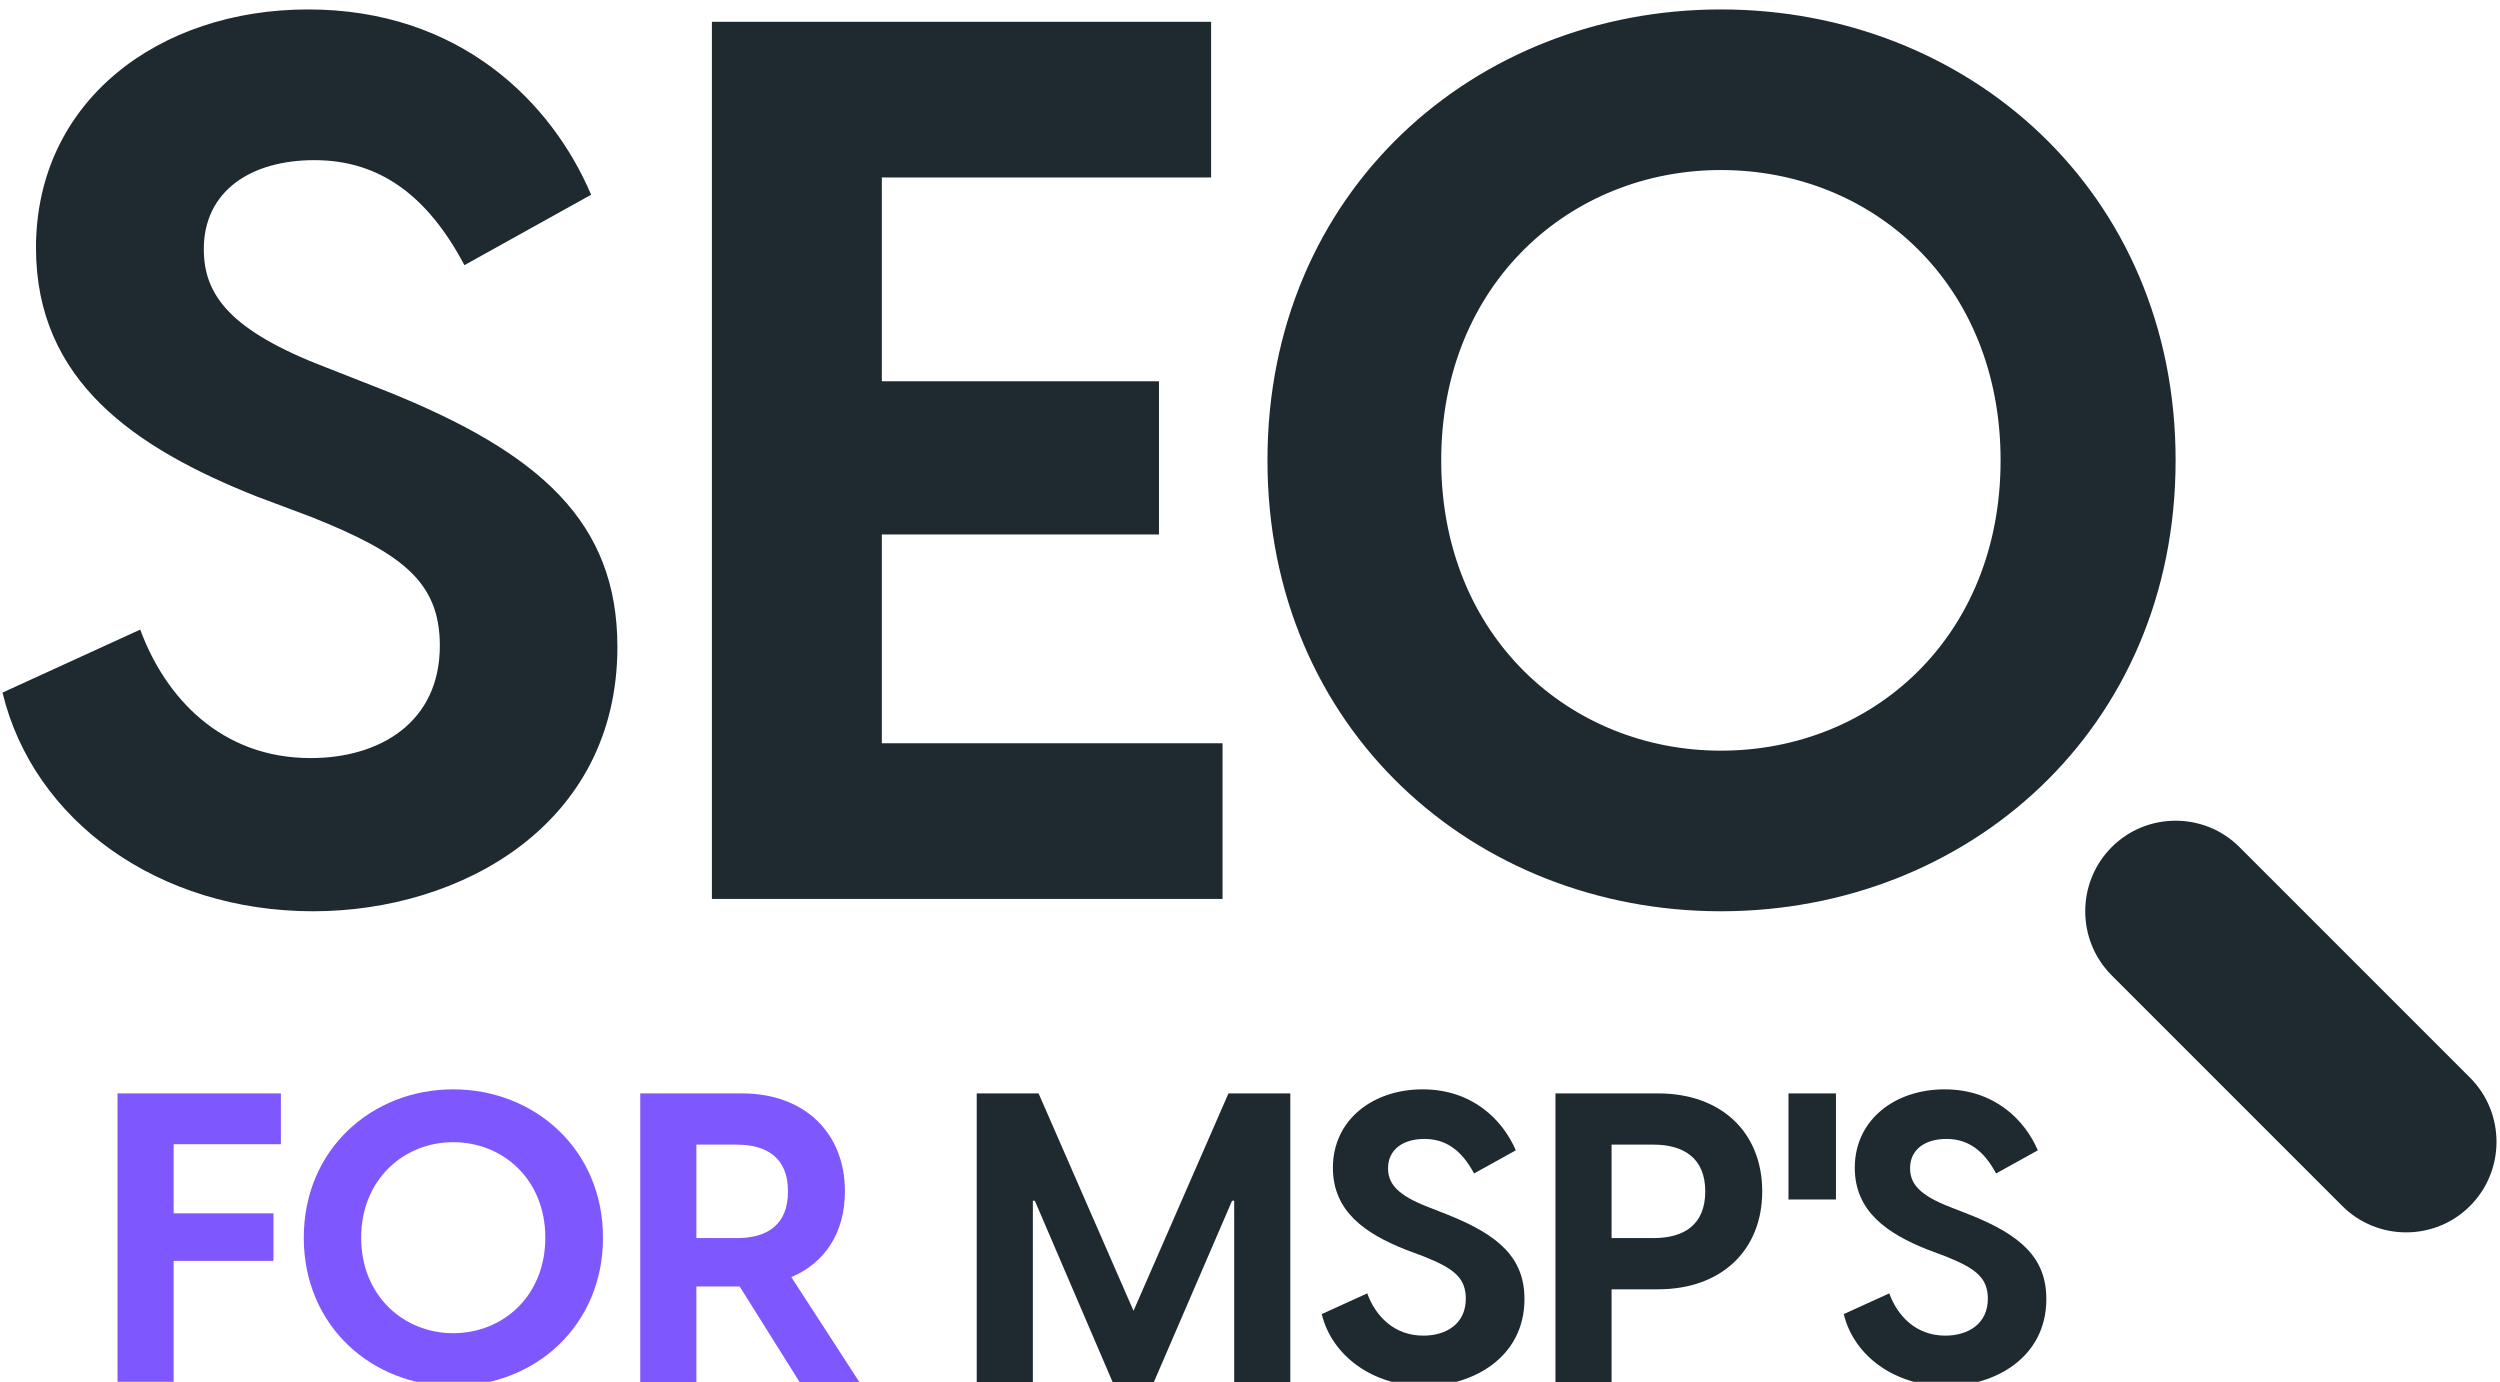
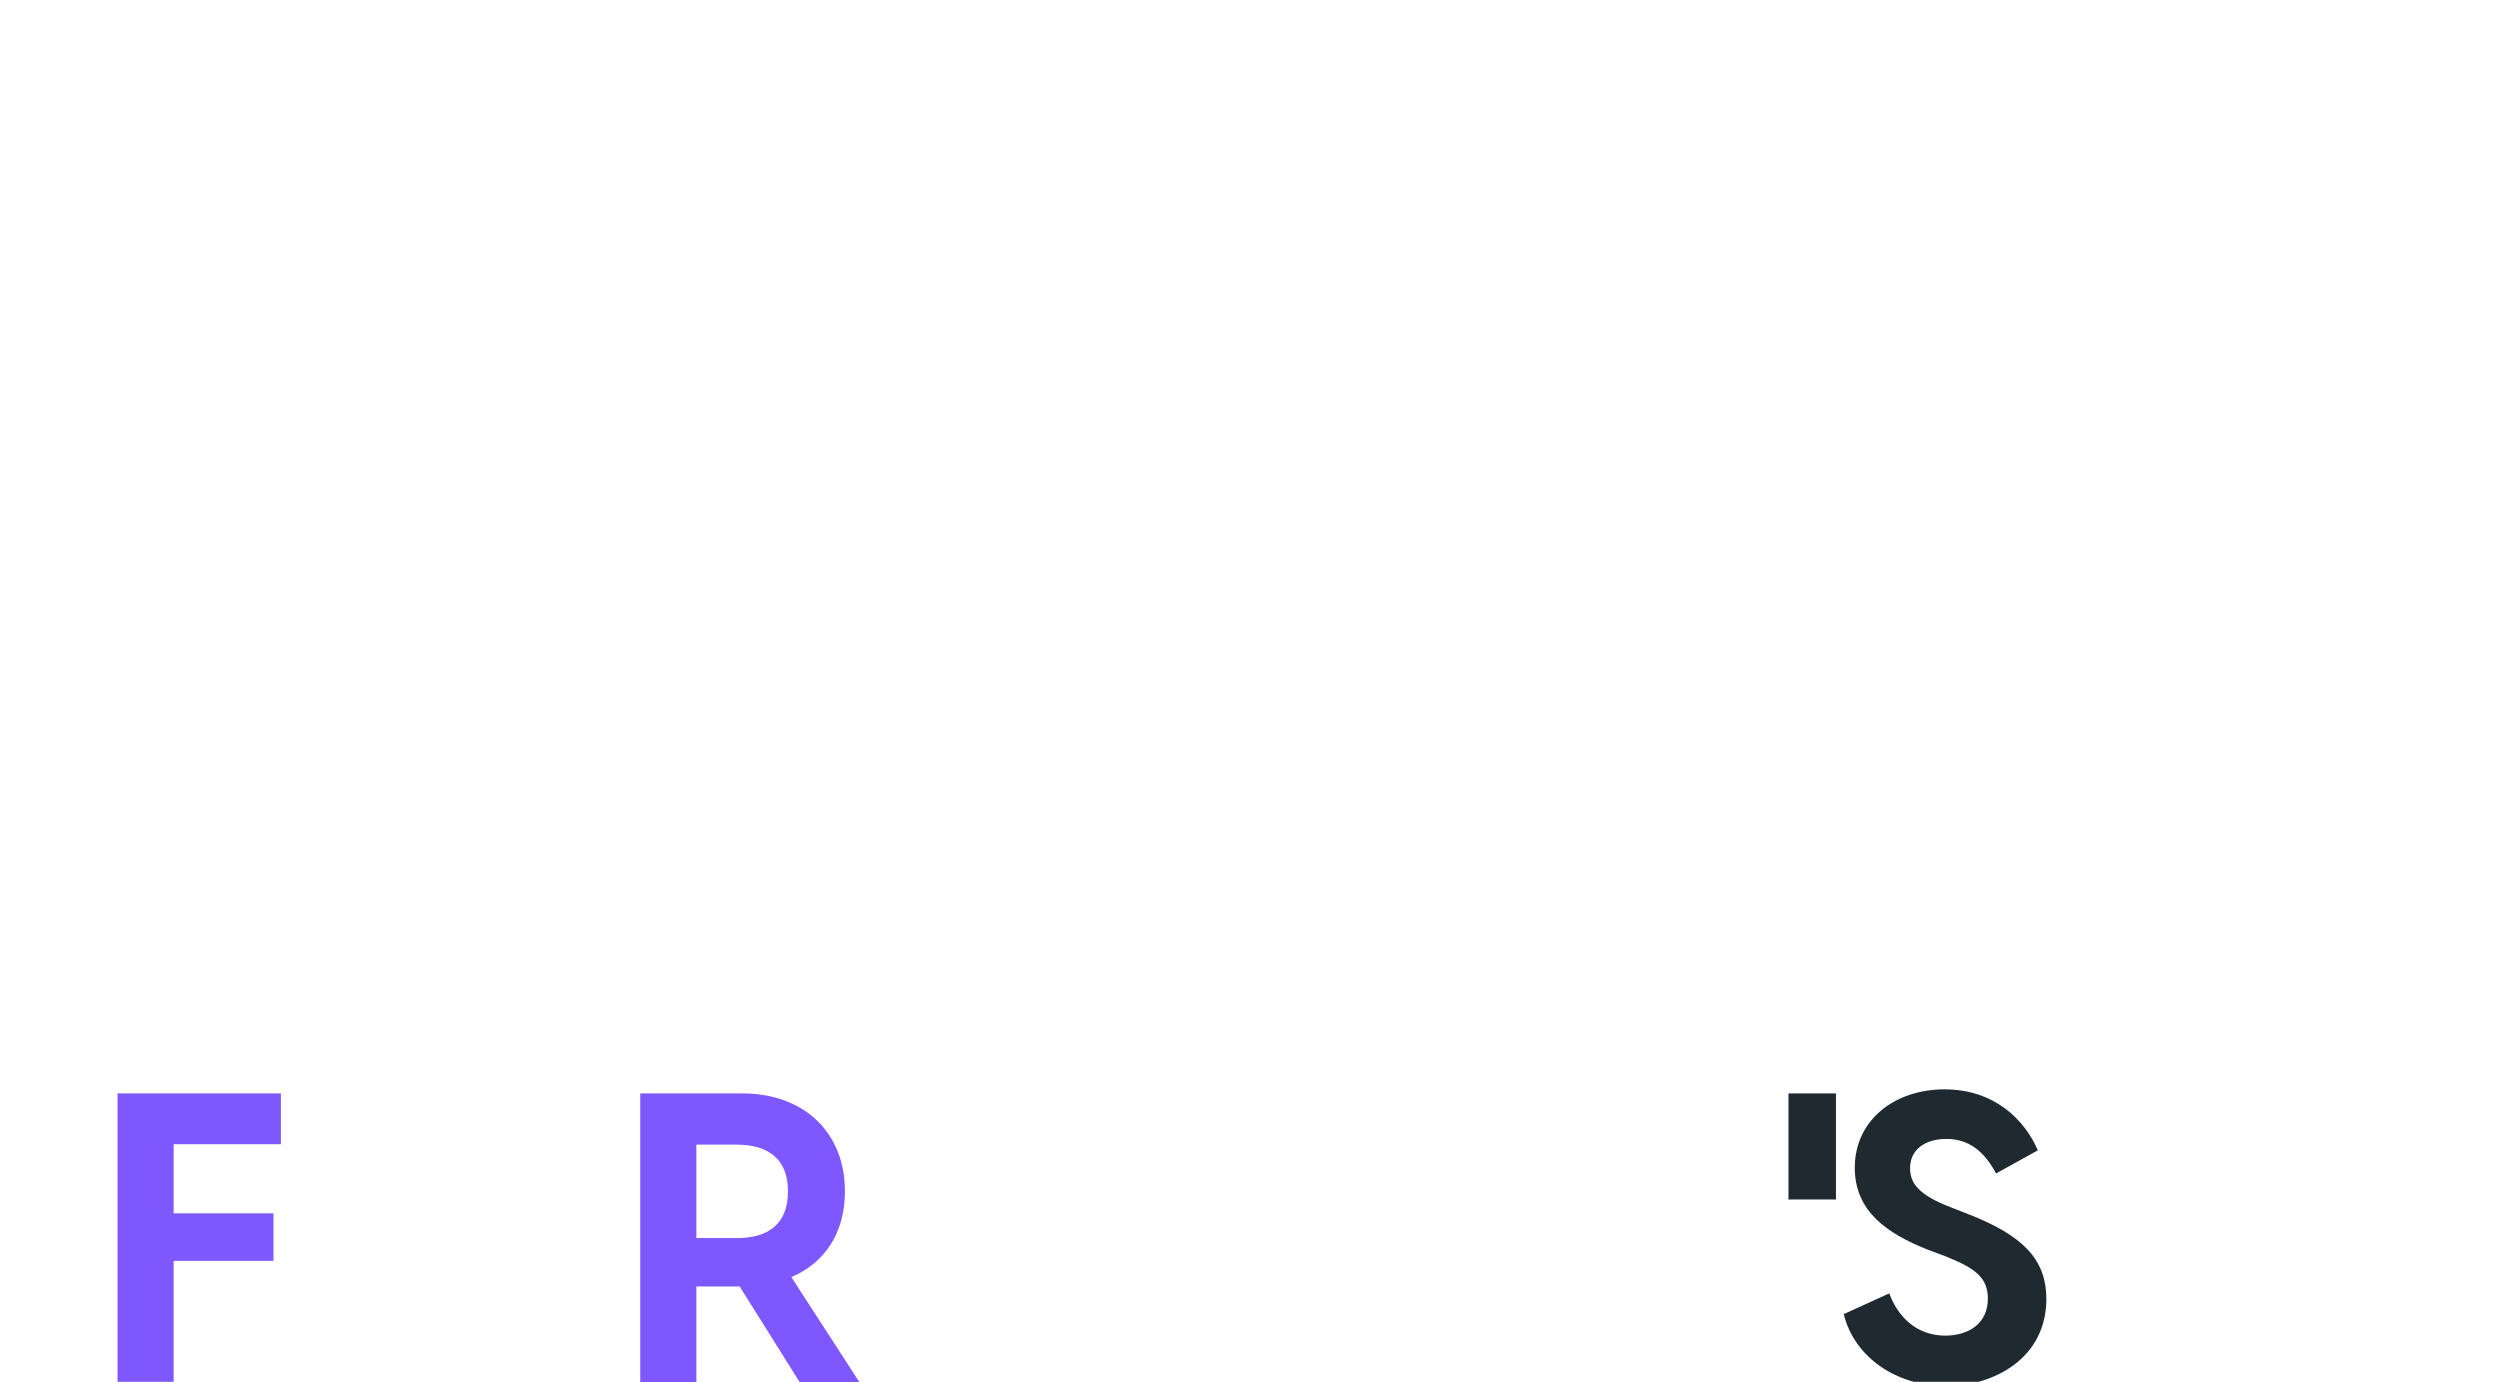
<svg xmlns="http://www.w3.org/2000/svg" width="100%" height="100%" viewBox="0 0 313 173" version="1.1" xml:space="preserve" style="fill-rule:evenodd;clip-rule:evenodd;stroke-linejoin:round;stroke-miterlimit:2;">
  <g transform="matrix(1,0,0,1,-809.447,-445.689)">
    <g transform="matrix(1.231,0,0,0.693,-11334.5,-1229.19)">
      <g transform="matrix(0.142,0,0,0.252,7498.29,2535.46)">
        <path d="M16751.9,520.096L16792.1,520.096L16792.1,433.267L16863.6,433.267L16863.6,399.177L16792.1,399.177L16792.1,349.644L16868.9,349.644L16868.9,313.223L16751.9,313.223L16751.9,520.096Z" style="fill:rgb(126,87,255);fill-rule:nonzero;" />
-         <path d="M16992.3,523.01C17050.4,523.01 17099.6,480.178 17099.6,416.659C17099.6,353.14 17050.4,310.309 16992.3,310.309C16934.3,310.309 16885.3,353.14 16885.3,416.659C16885.3,480.178 16934.3,523.01 16992.3,523.01ZM16926.4,416.659C16926.4,374.993 16956.9,348.187 16992.3,348.187C17028.1,348.187 17058.3,374.993 17058.3,416.659C17058.3,458.325 17028.1,485.131 16992.3,485.131C16956.9,485.131 16926.4,458.325 16926.4,416.659Z" style="fill:rgb(126,87,255);fill-rule:nonzero;" />
        <path d="M17240.4,520.096L17283.2,520.096L17234.5,444.922C17258.5,434.724 17272.9,413.163 17272.9,383.443C17272.9,341.194 17243.6,313.223 17199.3,313.223L17126.3,313.223L17126.3,520.096L17166.5,520.096L17166.5,451.624L17197.5,451.624L17240.4,520.096ZM17166.5,416.951L17166.5,349.935L17195.2,349.935C17217.2,349.935 17232.1,359.551 17232.1,383.443C17232.1,407.627 17217.2,416.951 17195.2,416.951L17166.5,416.951Z" style="fill:rgb(126,87,255);fill-rule:nonzero;" />
-         <path d="M17367.3,520.096L17407.5,520.096L17407.5,390.145L17408.9,390.145L17464.6,520.096L17494.2,520.096L17550.2,390.145L17551.7,390.145L17551.7,520.096L17591.9,520.096L17591.9,313.223L17547.6,313.223L17479.6,469.106L17411.6,313.223L17367.3,313.223L17367.3,520.096Z" style="fill:rgb(30,41,48);fill-rule:nonzero;" />
-         <path d="M17687.7,523.01C17722.6,523.01 17759.6,502.614 17759.6,460.656C17759.6,431.228 17741.4,414.911 17705,400.342L17691,394.806C17668.1,386.065 17661.9,377.616 17661.9,366.835C17661.9,353.14 17673.1,345.856 17688,345.856C17703.3,345.856 17714.7,354.015 17723.5,370.623L17753.4,354.015C17744,332.162 17722.3,310.309 17686.6,310.309C17651.4,310.309 17622.4,331.87 17622.4,366.543C17622.4,398.012 17645.8,413.746 17674.2,425.109L17687.4,430.062C17708.6,438.512 17717.6,445.214 17717.6,460.365C17717.6,478.43 17703.6,486.88 17687.2,486.88C17666,486.88 17652.8,472.602 17647,456.577L17614.4,471.437C17621.8,501.739 17651.4,523.01 17687.7,523.01Z" style="fill:rgb(30,41,48);fill-rule:nonzero;" />
-         <path d="M17781.8,520.096L17822,520.096L17822,453.663L17855.4,453.663C17900.6,453.663 17929.9,425.692 17929.9,383.443C17929.9,341.194 17900.6,313.223 17855.4,313.223L17781.8,313.223L17781.8,520.096ZM17822,416.951L17822,349.935L17851.9,349.935C17873.6,349.935 17889.1,359.551 17889.1,383.443C17889.1,407.627 17873.6,416.951 17851.9,416.951L17822,416.951Z" style="fill:rgb(30,41,48);fill-rule:nonzero;" />
        <rect x="17948.7" y="313.223" width="34.008" height="76.048" style="fill:rgb(30,41,48);fill-rule:nonzero;" />
        <path d="M18061.6,523.01C18096.5,523.01 18133.4,502.614 18133.4,460.656C18133.4,431.228 18115.3,414.911 18078.9,400.342L18064.8,394.806C18042,386.065 18035.8,377.616 18035.8,366.835C18035.8,353.14 18046.9,345.856 18061.9,345.856C18077.1,345.856 18088.6,354.015 18097.4,370.623L18127.3,354.015C18117.9,332.162 18096.2,310.309 18060.4,310.309C18025.3,310.309 17996.2,331.87 17996.2,366.543C17996.2,398.012 18019.7,413.746 18048.1,425.109L18061.3,430.062C18082.4,438.512 18091.5,445.214 18091.5,460.365C18091.5,478.43 18077.4,486.88 18061,486.88C18039.9,486.88 18026.7,472.602 18020.9,456.577L17988.3,471.437C17995.6,501.739 18025.3,523.01 18061.6,523.01Z" style="fill:rgb(30,41,48);fill-rule:nonzero;" />
      </g>
    </g>
    <g transform="matrix(1.231,0,0,0.693,-11334.5,-1229.19)">
      <g transform="matrix(0.431,0,0,0.766,2460.61,2180.86)">
        <g>
-           <path d="M17253.7,523.01C17217.3,523.01 17187.7,501.739 17180.4,471.437L17212.9,456.577C17218.8,472.602 17232,486.88 17253.1,486.88C17269.5,486.88 17283.6,478.43 17283.6,460.365C17283.6,445.214 17274.5,438.512 17253.4,430.062L17240.2,425.109C17211.7,413.746 17188.3,398.012 17188.3,366.543C17188.3,331.87 17217.3,310.309 17252.5,310.309C17288.3,310.309 17310,332.162 17319.3,354.015L17289.4,370.623C17280.6,354.015 17269.2,345.856 17254,345.856C17239,345.856 17227.9,353.14 17227.9,366.835C17227.9,377.616 17234,386.065 17256.9,394.806L17271,400.342C17307.3,414.911 17325.5,431.228 17325.5,460.656C17325.5,502.614 17288.6,523.01 17253.7,523.01ZM17347.8,520.096L17347.8,313.223L17465.6,313.223L17465.6,349.935L17387.9,349.935L17387.9,398.012L17453.3,398.012L17453.3,434.141L17387.9,434.141L17387.9,483.383L17468.3,483.383L17468.3,520.096L17347.8,520.096ZM17585.9,523.01C17527.9,523.01 17478.9,480.178 17478.9,416.659C17478.9,353.14 17527.9,310.309 17585.9,310.309C17644,310.309 17693.2,353.14 17693.2,416.659C17693.2,480.178 17644,523.01 17585.9,523.01ZM17519.9,416.659C17519.9,458.325 17550.4,485.131 17585.9,485.131C17621.7,485.131 17651.9,458.325 17651.9,416.659C17651.9,374.993 17621.7,348.187 17585.9,348.187C17550.4,348.187 17519.9,374.993 17519.9,416.659ZM17678.1,538.115C17669.8,529.778 17669.8,516.241 17678.1,507.904C17686.4,499.567 17700,499.567 17708.3,507.904L17762.7,562.281C17771,570.618 17771,584.155 17762.7,592.492C17754.4,600.829 17740.8,600.829 17732.5,592.492L17678.1,538.115Z" style="fill:rgb(30,41,48);" />
-         </g>
+           </g>
      </g>
    </g>
  </g>
</svg>